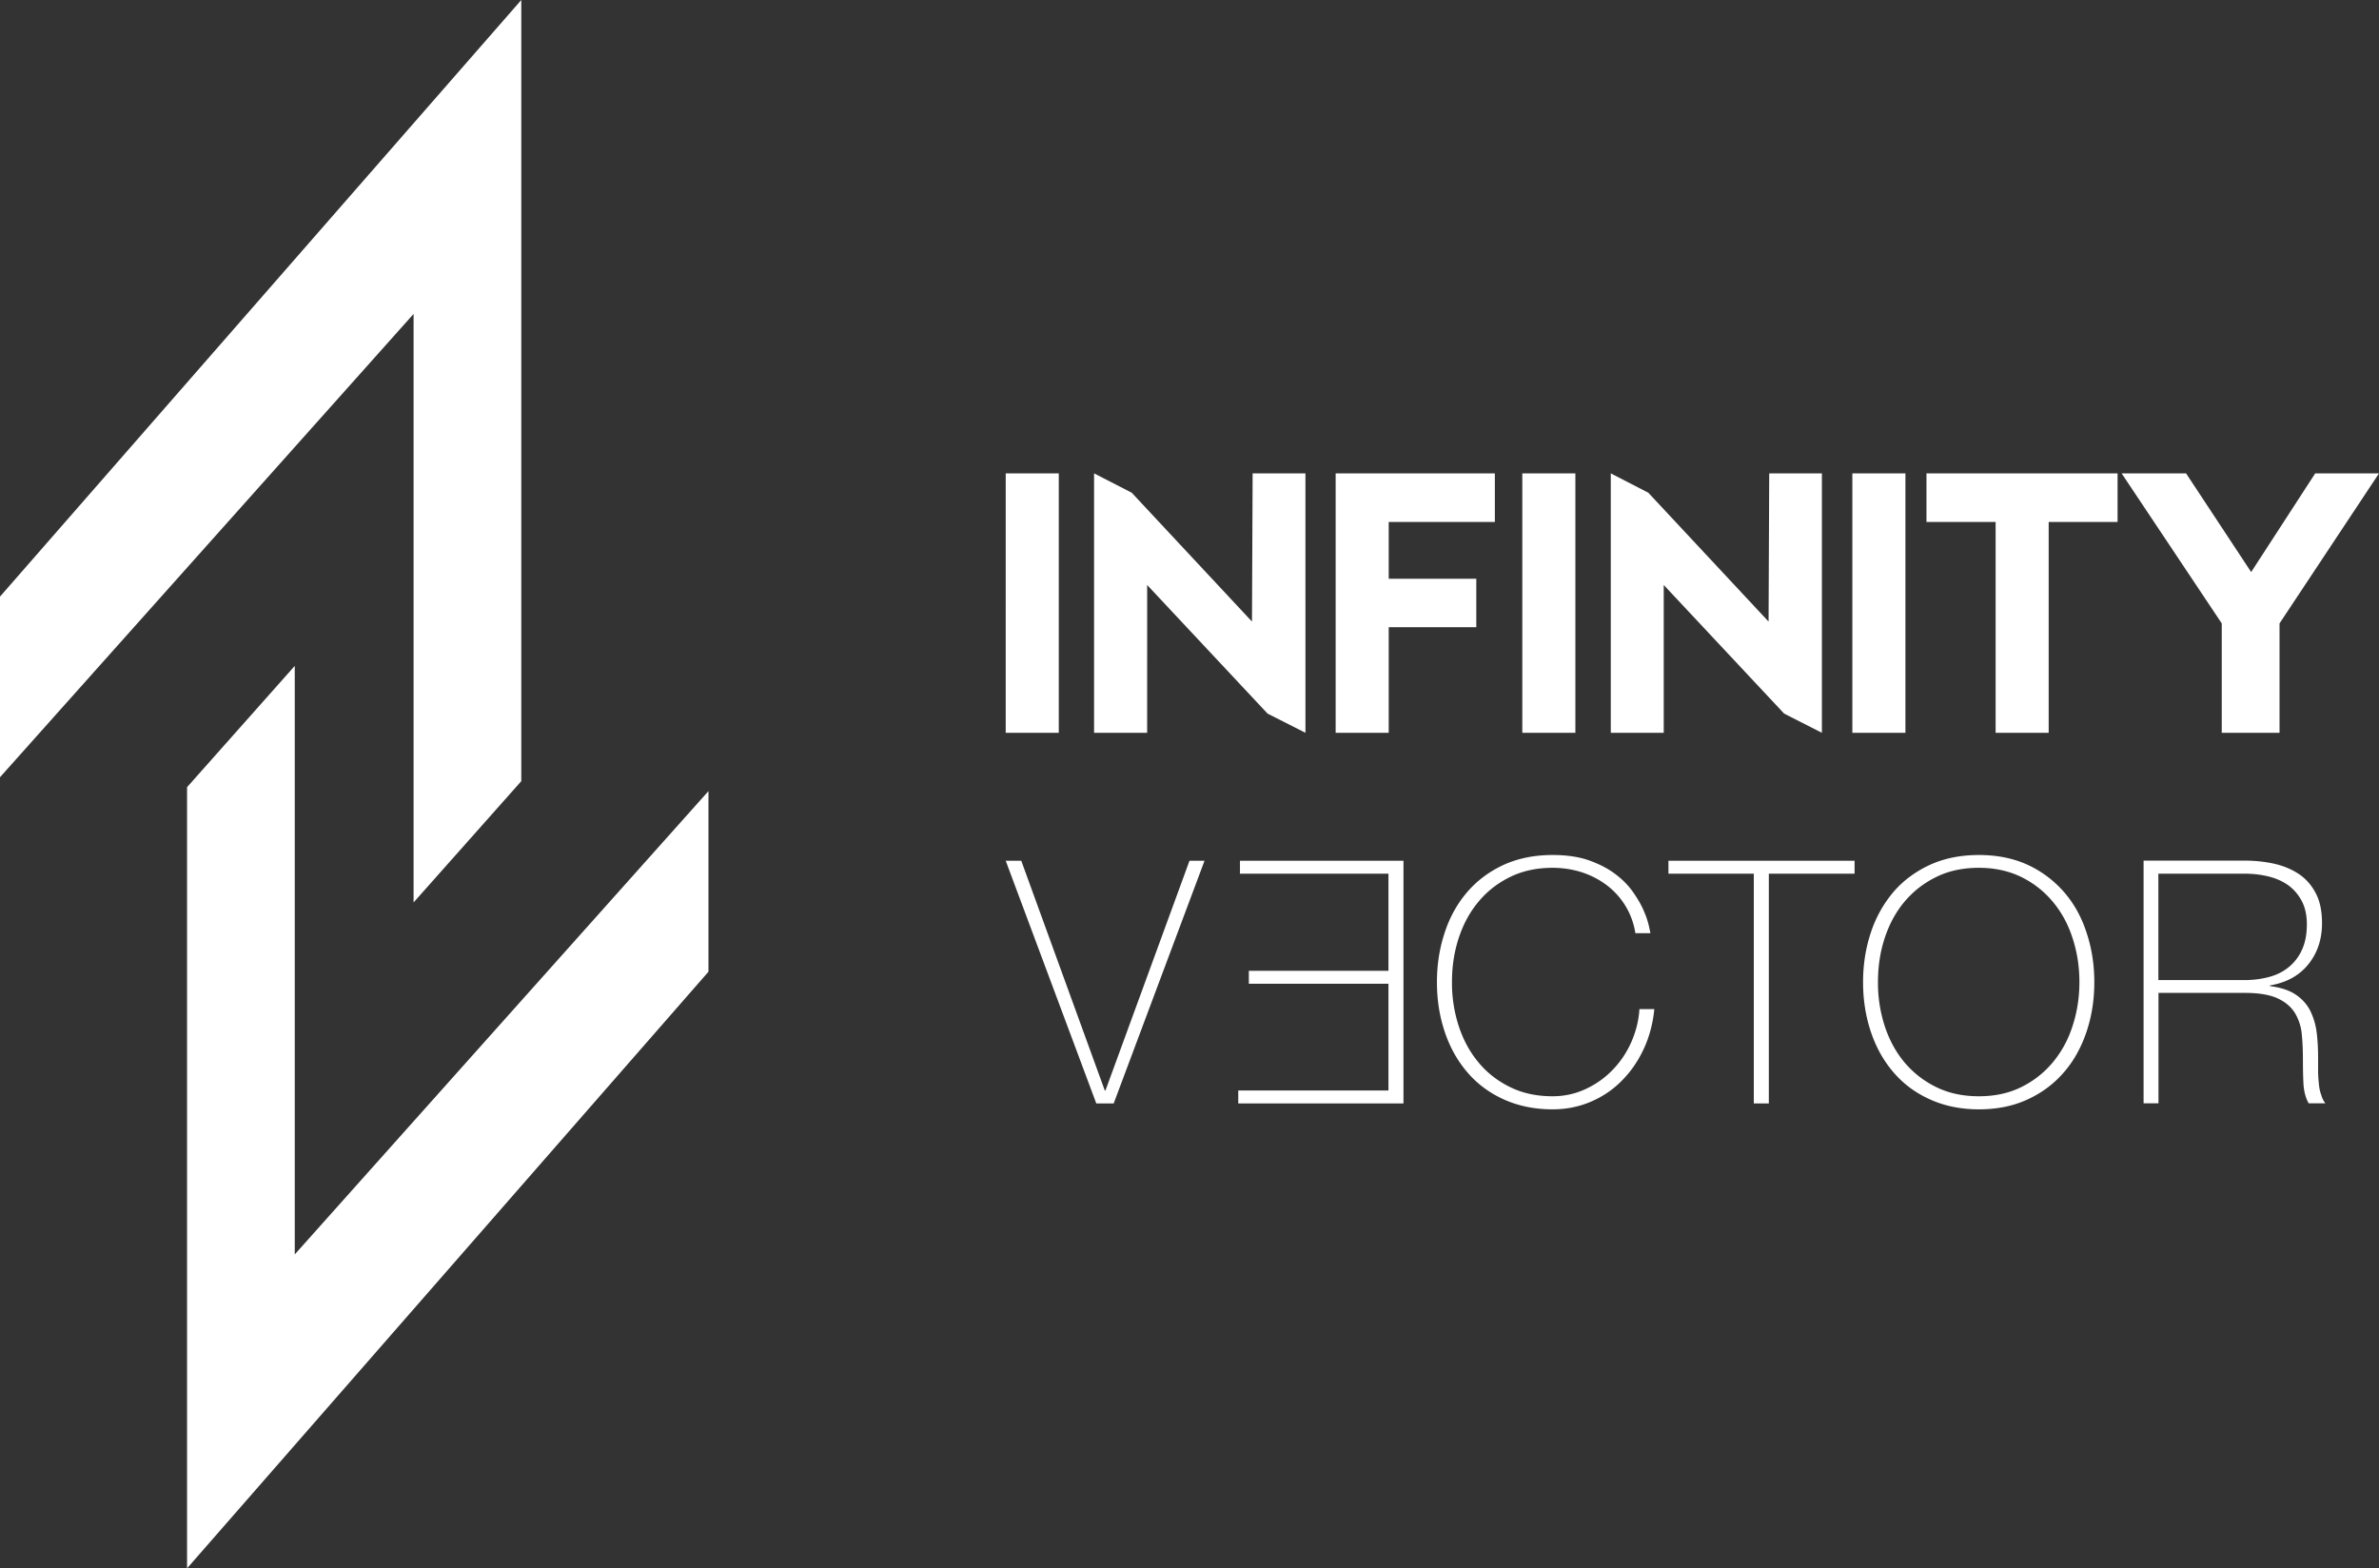
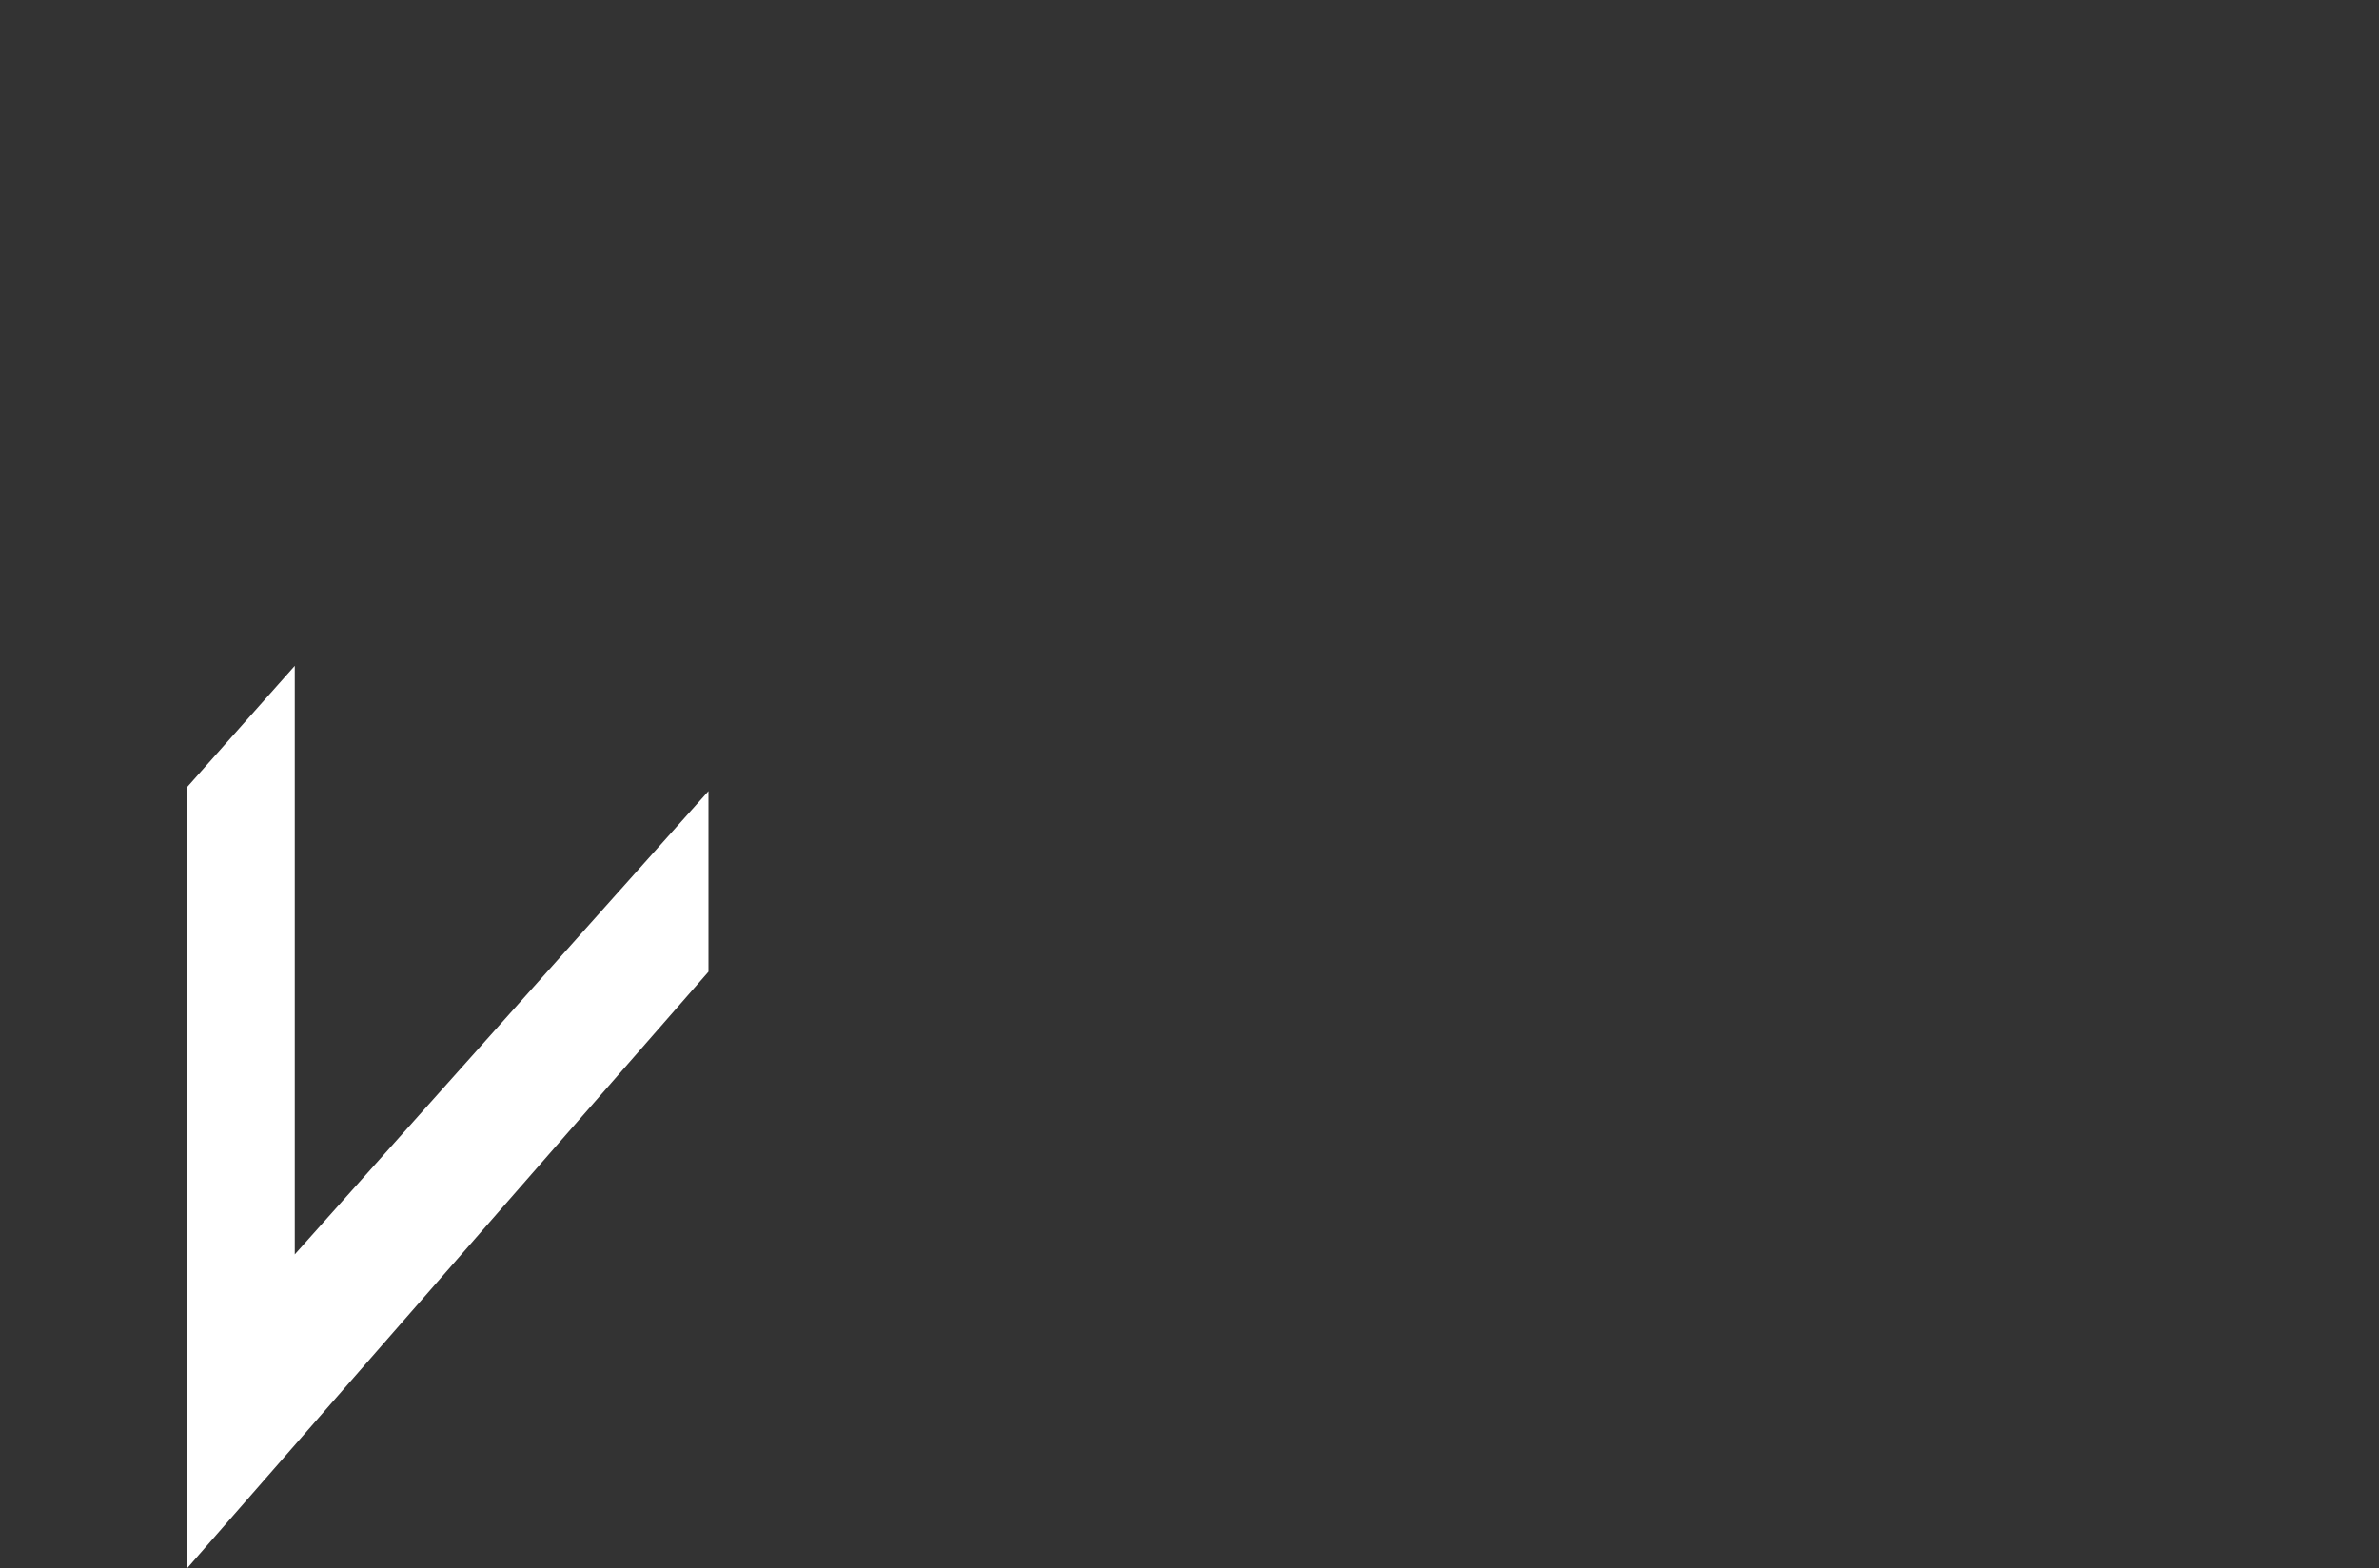
<svg xmlns="http://www.w3.org/2000/svg" version="1.1" id="logo_footer" x="0" y="0" viewBox="0 0 182 120" xml:space="preserve">
  <rect x="0" y="0" width="182" height="120" fill="#333333" stroke="none" />
  <style>.st0{fill:#fff}</style>
-   <path class="st0" d="M84.57 83.44h-.05l-6.39-17.58h-1.19l6.93 18.57h1.33l6.95-18.57H91zm10.29-16.59h11.36v7.43H95.54v.99h10.68v8.17H94.73v.99h12.64V65.86H94.86zm29.95 12.86c-.35.8-.83 1.52-1.42 2.13-.59.62-1.28 1.11-2.07 1.48-.79.37-1.64.56-2.54.56-1.21 0-2.3-.23-3.25-.7-.96-.47-1.77-1.1-2.42-1.89-.66-.79-1.16-1.71-1.51-2.77a10.68 10.68 0 01-.52-3.38c0-1.2.17-2.32.52-3.38s.85-1.98 1.51-2.77 1.46-1.42 2.42-1.89 2.04-.7 3.25-.7c.79 0 1.53.12 2.23.34.7.23 1.34.56 1.91.99a5.676 5.676 0 012.19 3.67h1.15c0-.03-.04-.21-.11-.53a6.3 6.3 0 00-.38-1.14c-.18-.44-.45-.91-.8-1.42-.35-.51-.79-.97-1.34-1.39-.55-.43-1.22-.78-2.01-1.07-.8-.29-1.75-.43-2.84-.43-1.39 0-2.63.25-3.74.75-1.1.51-2.03 1.2-2.78 2.07-.76.88-1.34 1.91-1.73 3.1-.4 1.19-.6 2.46-.6 3.81 0 1.36.2 2.62.6 3.81.4 1.19.98 2.22 1.73 3.09.75.88 1.68 1.57 2.78 2.07 1.11.5 2.35.76 3.74.76 1.03 0 1.99-.19 2.89-.57.9-.38 1.7-.91 2.38-1.6.69-.69 1.25-1.49 1.69-2.43.44-.94.71-1.96.82-3.07h-1.14c-.05.86-.26 1.69-.61 2.5zm2.83-12.86h6.53v17.58h1.15V66.85h6.56v-.99h-14.24zm30.25 1.39a8.293 8.293 0 00-2.77-2.07c-1.09-.5-2.34-.75-3.73-.75-1.39 0-2.64.25-3.74.75-1.1.51-2.04 1.2-2.79 2.07a9.28 9.28 0 00-1.73 3.1c-.4 1.19-.6 2.46-.6 3.81 0 1.36.2 2.62.6 3.81.4 1.19.98 2.22 1.73 3.09.75.88 1.68 1.57 2.79 2.07 1.1.5 2.35.76 3.74.76 1.39 0 2.63-.25 3.73-.76 1.09-.5 2.01-1.19 2.77-2.07.76-.87 1.33-1.91 1.73-3.09.4-1.19.6-2.45.6-3.81 0-1.35-.2-2.62-.6-3.81-.39-1.2-.97-2.23-1.73-3.1zm.66 10.28a8.162 8.162 0 01-1.51 2.77c-.66.79-1.46 1.42-2.41 1.89-.95.47-2.03.7-3.24.7-1.22 0-2.3-.23-3.26-.7s-1.76-1.1-2.43-1.89c-.66-.79-1.16-1.71-1.51-2.77a10.68 10.68 0 01-.52-3.38c0-1.2.17-2.32.52-3.38s.85-1.98 1.51-2.77c.67-.79 1.47-1.42 2.43-1.89.95-.47 2.04-.7 3.26-.7 1.21 0 2.29.24 3.24.7.95.47 1.75 1.1 2.41 1.89.66.79 1.17 1.71 1.51 2.77.35 1.06.53 2.18.53 3.38 0 1.2-.18 2.33-.53 3.38zm18.85 4.41c-.03-.3-.06-.63-.06-.98v-1.06c0-.61-.03-1.22-.1-1.82-.07-.61-.23-1.16-.47-1.67-.24-.5-.61-.93-1.1-1.27-.5-.35-1.17-.57-2.02-.68v-.05c1.25-.21 2.23-.74 2.93-1.6.7-.86 1.06-1.91 1.06-3.16 0-.9-.15-1.66-.46-2.26-.31-.61-.73-1.1-1.26-1.47-.54-.37-1.17-.64-1.88-.81-.71-.16-1.48-.25-2.29-.25h-7.76v18.57h1.14v-8.45h6.62c1.09 0 1.94.15 2.54.44.6.29 1.04.68 1.32 1.17.27.48.45 1.03.49 1.65.06.62.08 1.23.08 1.86 0 .62.01 1.23.04 1.81.03.58.16 1.09.4 1.52h1.28a1.72 1.72 0 01-.32-.65c-.1-.25-.15-.53-.18-.84zm-5.66-7.94h-6.62v-8.14h6.62c.62 0 1.22.07 1.8.21.57.14 1.07.36 1.51.67.43.31.78.72 1.04 1.21s.39 1.09.39 1.78c0 .75-.12 1.39-.36 1.92a3.6 3.6 0 01-.99 1.33c-.42.35-.91.61-1.5.77-.58.16-1.21.25-1.89.25zm-94.8-38.77H81v19.85h-4.06zm10.82 8.54l9.21 9.84 2.9 1.47V36.22h-4.04l-.05 11.34-9.2-9.86-2.88-1.48v19.85h4.06zm18.48 3.23h6.7v-3.71h-6.7v-4.34h8.12v-3.72h-12.18v19.85h4.06zm10.22-11.77h4.06v19.85h-4.06zm10.82 8.54l9.21 9.84 2.89 1.47V36.22h-4.03l-.05 11.34-9.2-9.86-2.87-1.48v19.85h4.05zm14.43-8.54h4.06v19.85h-4.06zm10.96 19.85h4.06V39.94H162v-3.72h-14.62v3.72h5.29zm17.3 0h4.42V47.7L182 36.22h-4.88l-4.9 7.55-4.98-7.55h-4.93l7.66 11.48zM31.64 69.05V24.02L0 59.47V45.65L39.88 0v59.77z" />
  <path class="st0" d="M22.55 50.95v45.03L54.2 60.53v13.82L14.31 120V60.23z" />
</svg>